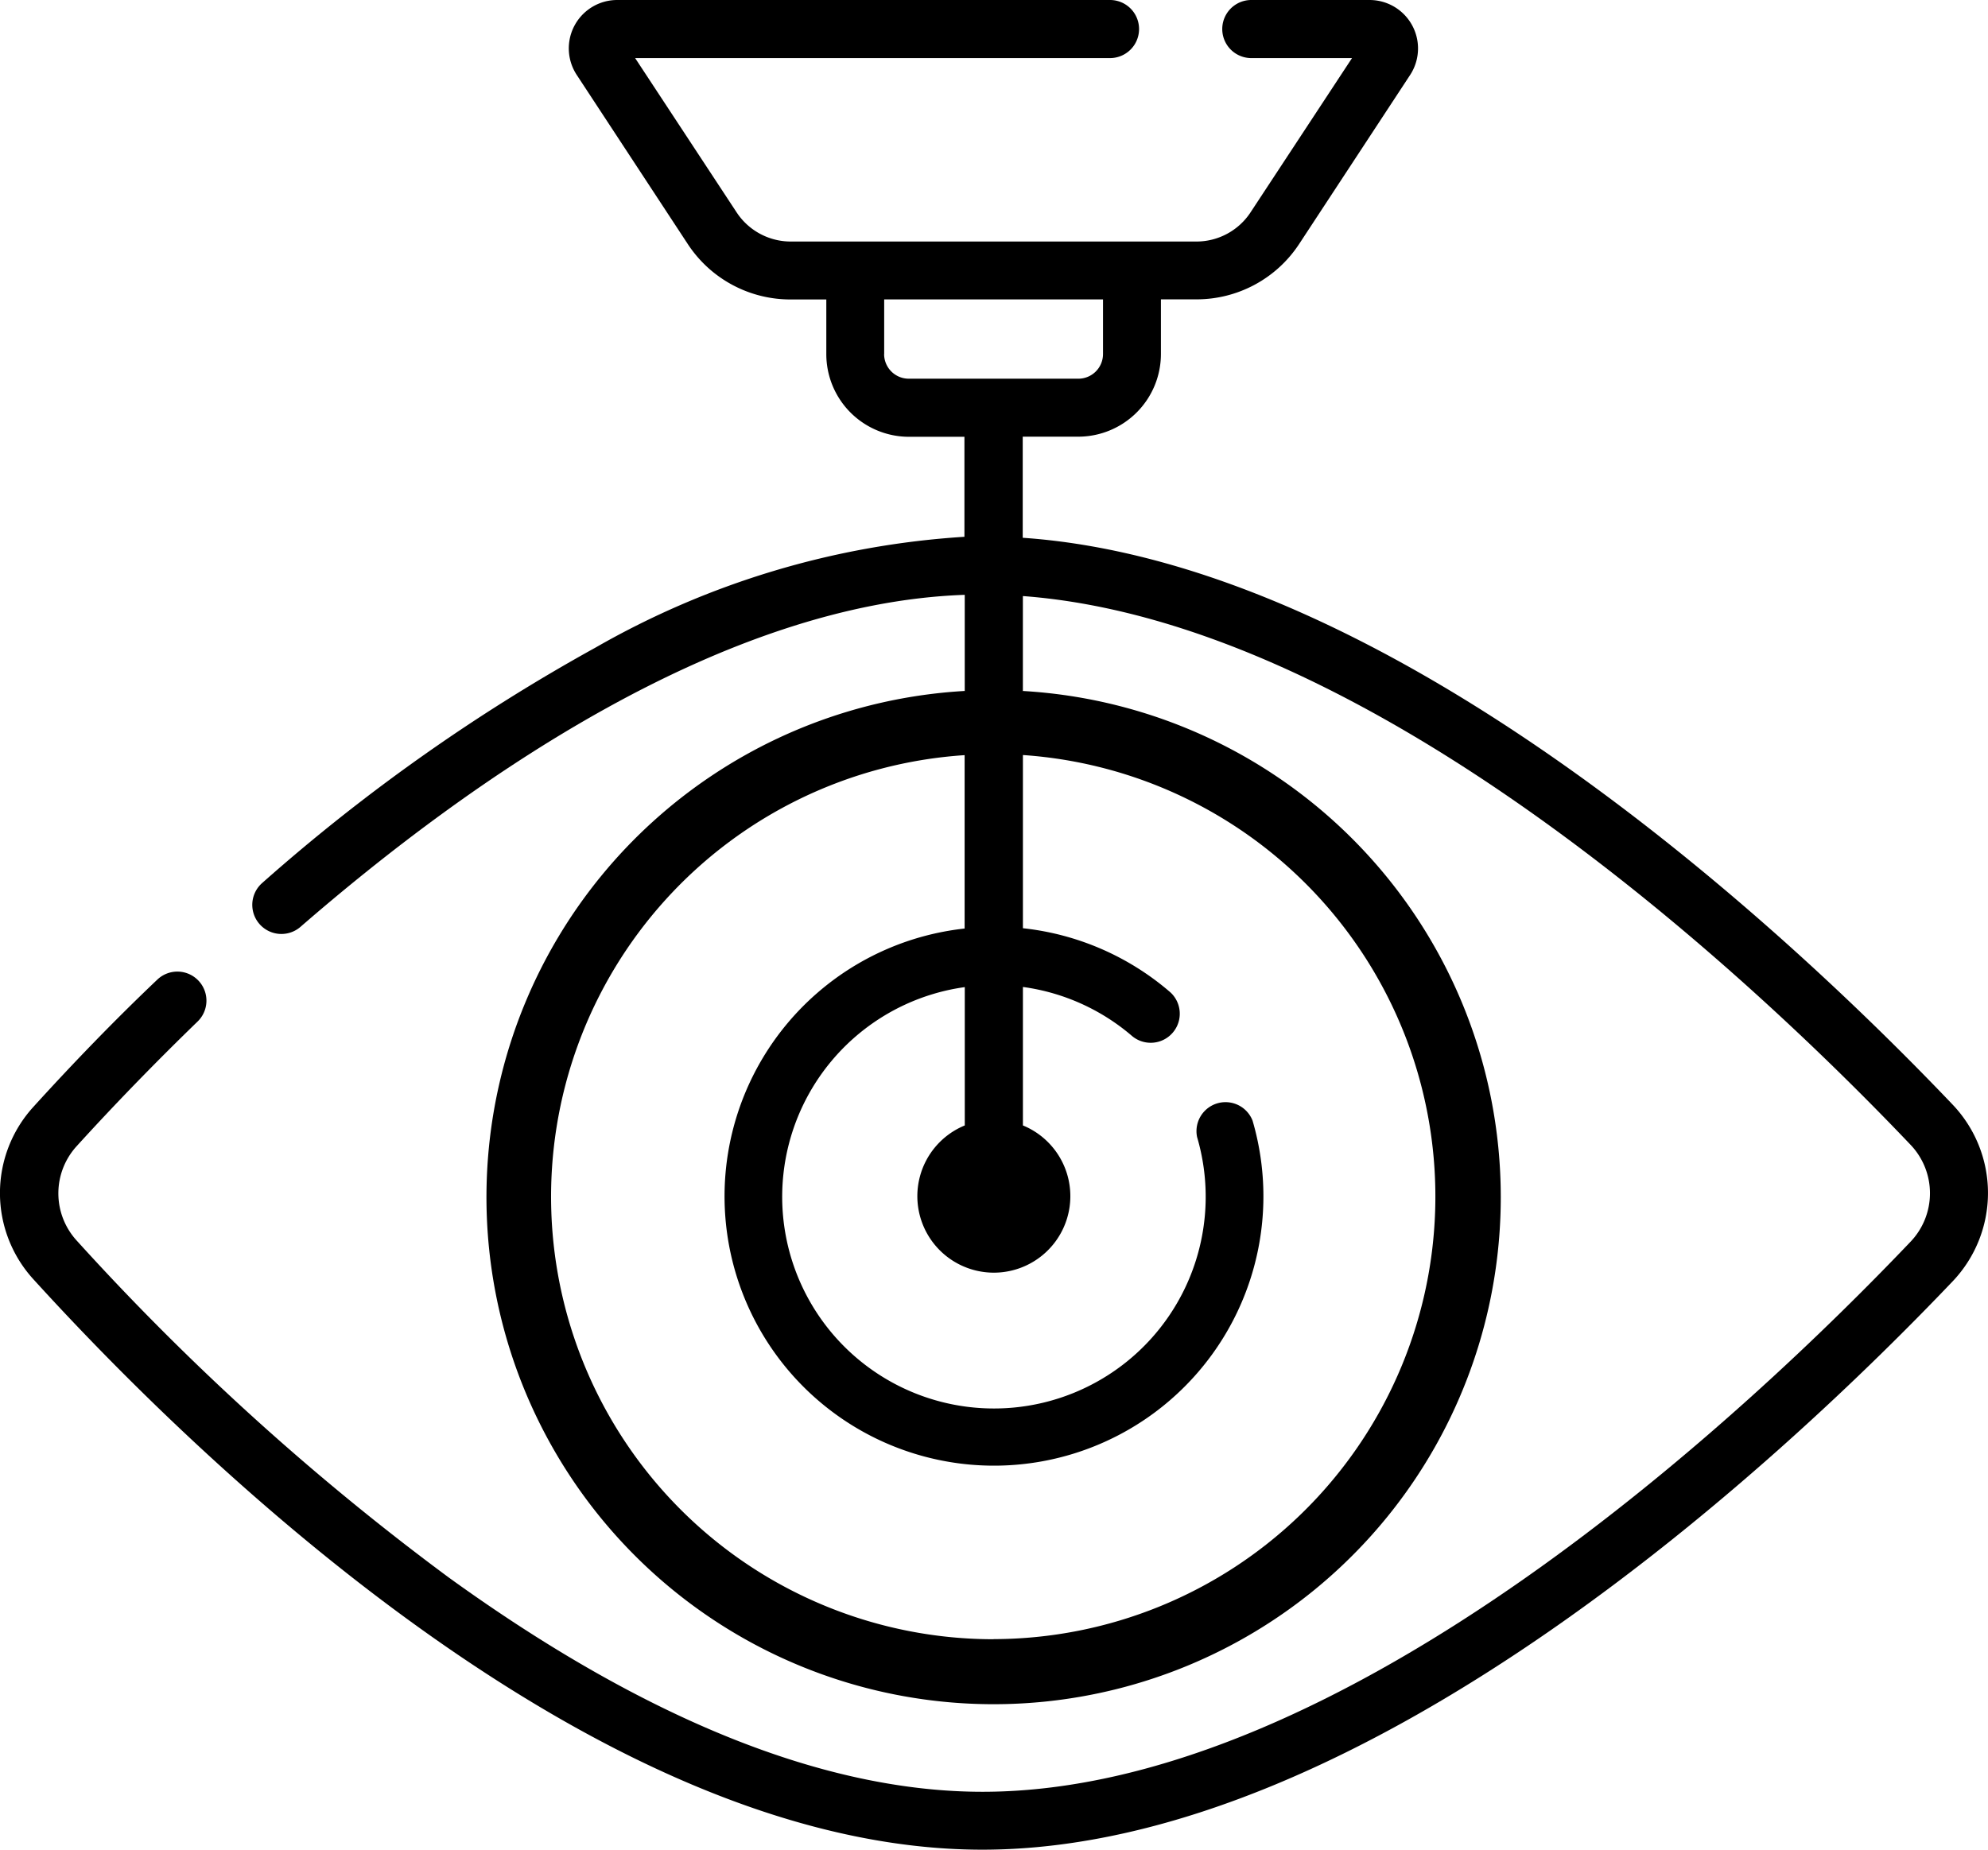
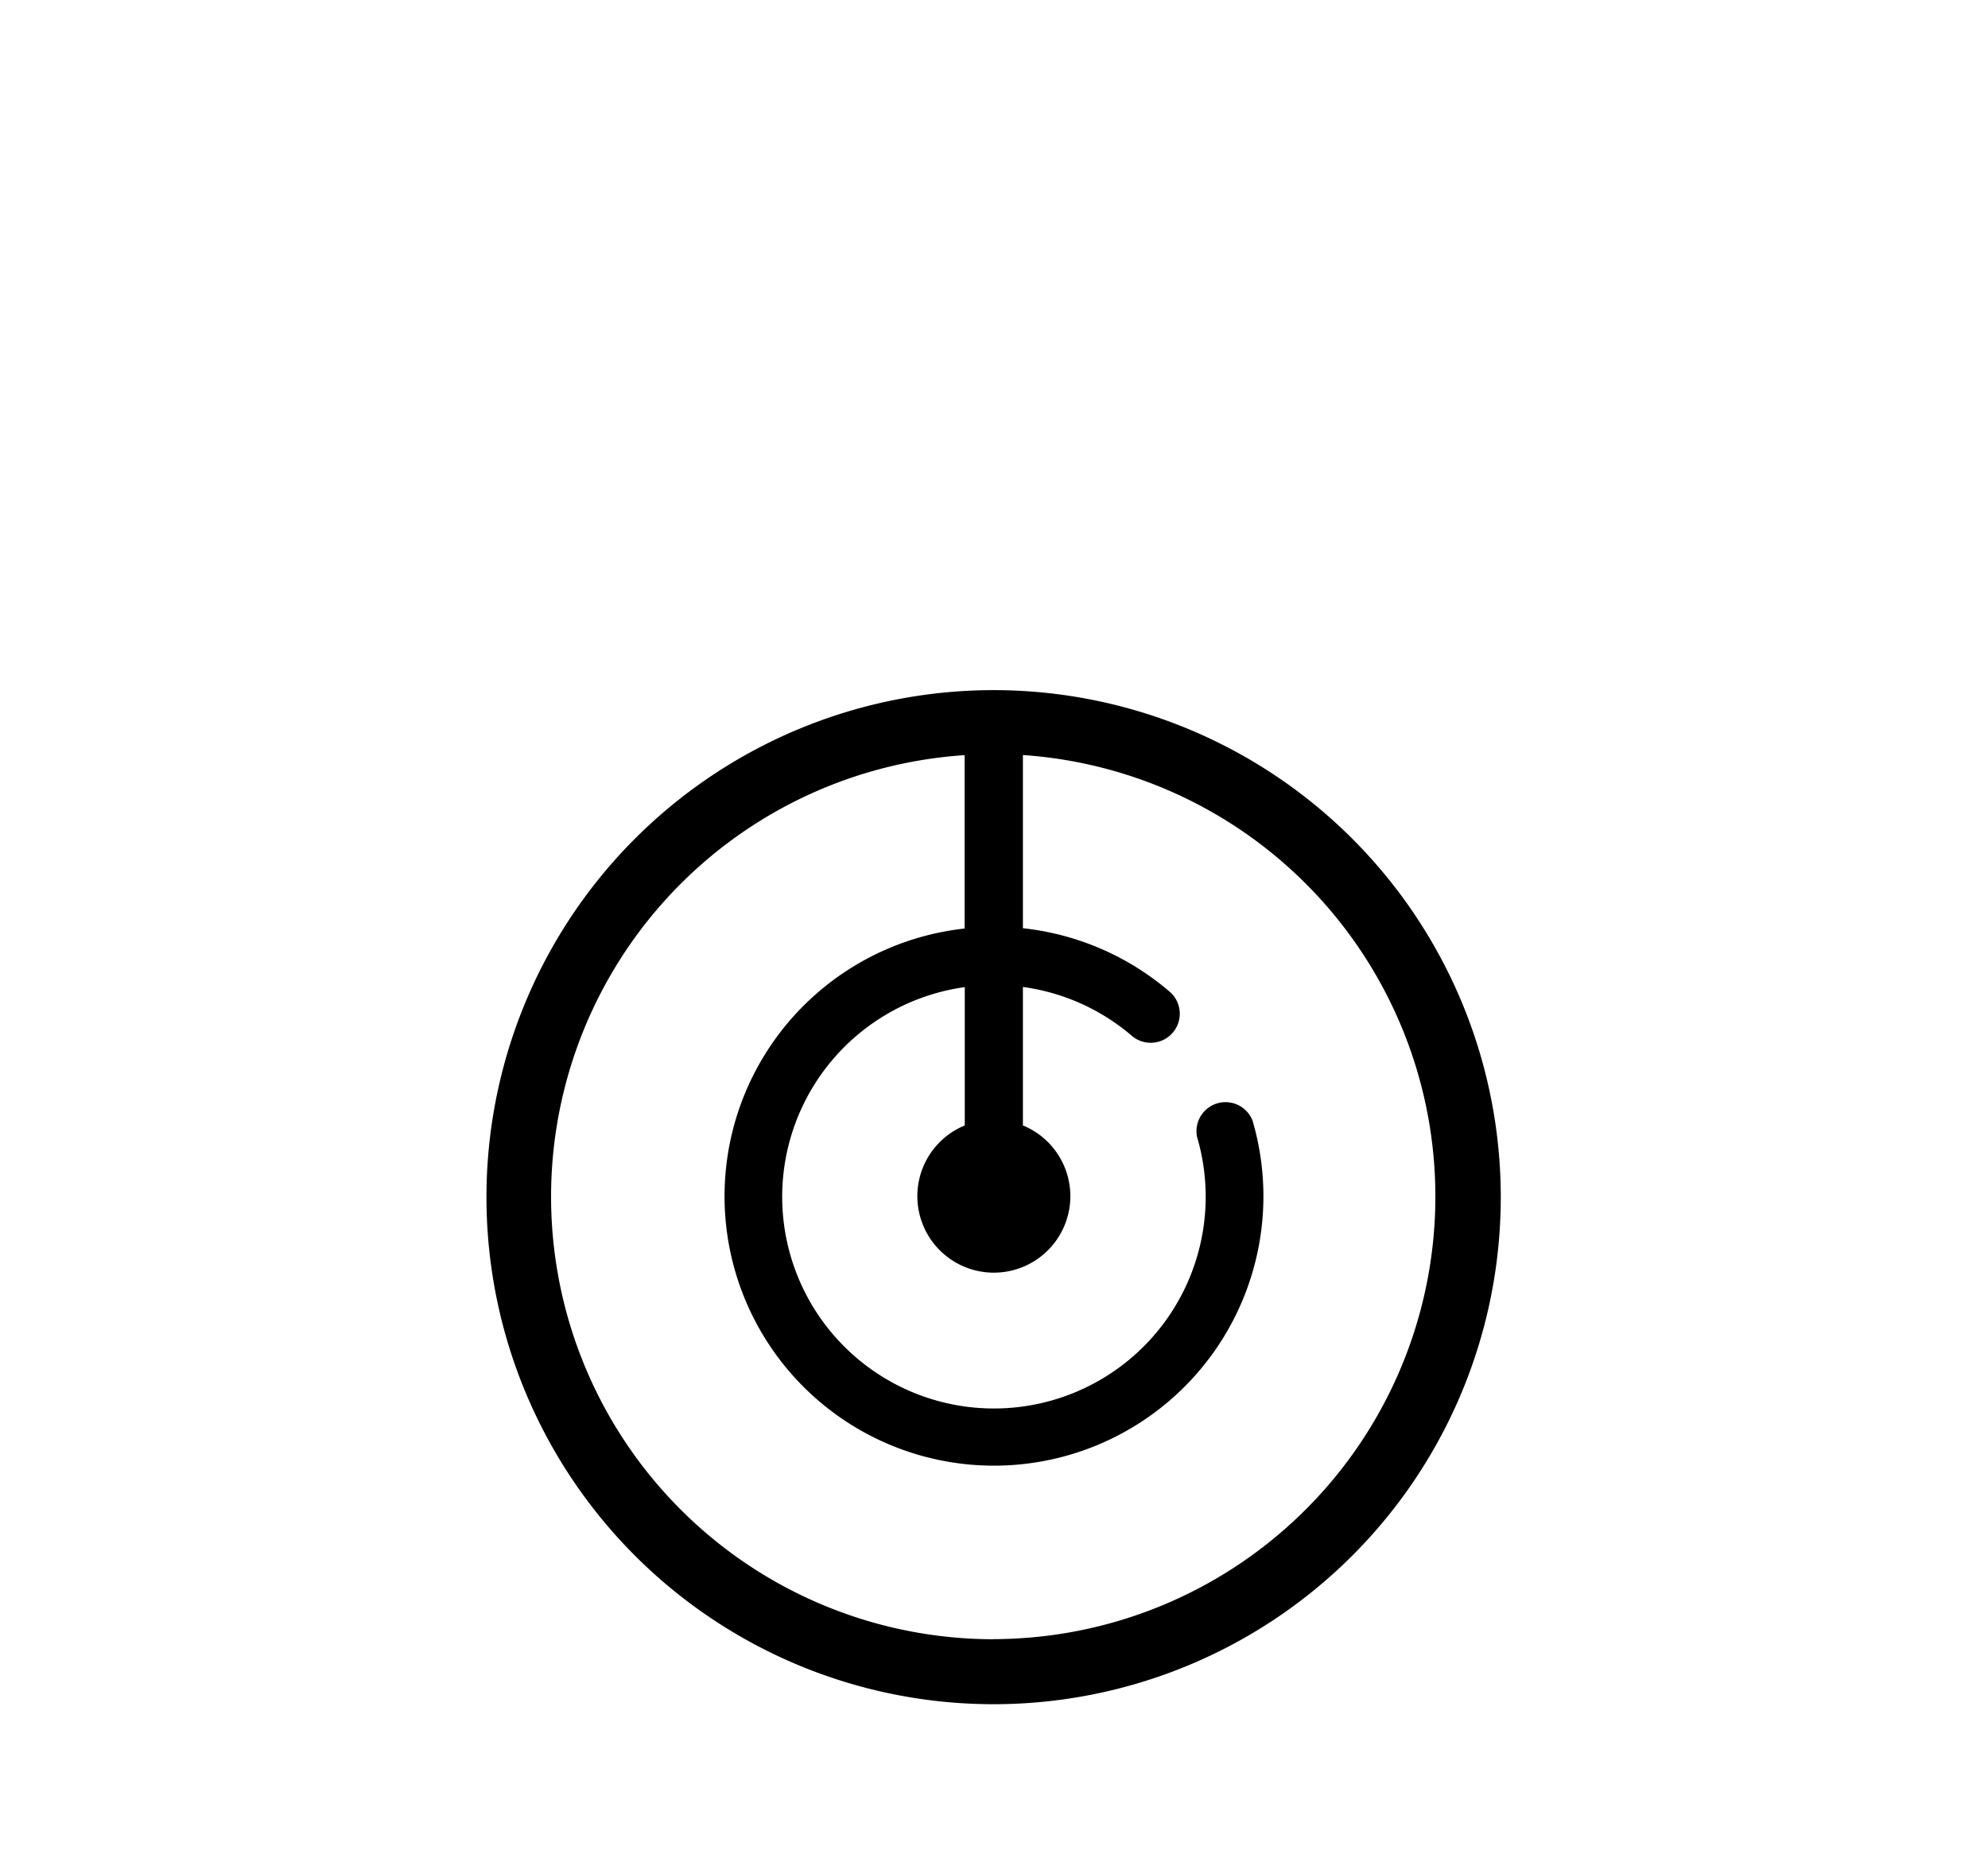
<svg xmlns="http://www.w3.org/2000/svg" width="51.974" height="48.369" viewBox="0 0 51.974 48.369">
  <g id="optician" transform="translate(0 0)">
    <g id="laser-surgery" transform="translate(0)">
-       <path id="Path_3783" data-name="Path 3783" d="M393.928,397.9v-2.489c9.248.692,19.24,10.177,23.208,14.35a1.836,1.836,0,0,1,0,2.533c-4.12,4.326-14.73,14.385-24.263,14.385-4.113,0-8.807-1.885-13.95-5.6a66.384,66.384,0,0,1-9.731-8.813,1.831,1.831,0,0,1,0-2.472c1-1.1,2.069-2.2,3.168-3.265a.76.76,0,0,0-1.056-1.093h0c-1.129,1.072-2.217,2.2-3.242,3.329a3.344,3.344,0,0,0,0,4.515c4.076,4.484,14.655,14.913,24.806,14.913,10.121,0,21.109-10.39,25.364-14.858a3.352,3.352,0,0,0,0-4.629v0c-4.107-4.313-14.489-14.142-24.308-14.819v-2.644h1.451a2.163,2.163,0,0,0,2.162-2.162v-1.429h.927a3.207,3.207,0,0,0,2.689-1.451l2.9-4.418A1.267,1.267,0,0,0,403,379.824h-3.1a.759.759,0,0,0,0,1.519h2.633l-2.651,4.031a1.694,1.694,0,0,1-1.42.766h-10.6a1.694,1.694,0,0,1-1.42-.766l-2.651-4.031h12.415a.759.759,0,0,0,0-1.519H383.324a1.265,1.265,0,0,0-1.058,1.962l2.9,4.418a3.207,3.207,0,0,0,2.689,1.451h.934v1.429a2.162,2.162,0,0,0,2.162,2.162H392.4v2.615a22.189,22.189,0,0,0-9.65,2.9,48.375,48.375,0,0,0-8.707,6.151.76.76,0,0,0,1,1.148c4.458-3.87,11.045-8.463,17.365-8.681V397.9m-2.106-8.818v-1.429h5.721v1.429a.645.645,0,0,1-.645.645h-4.434A.645.645,0,0,1,390.3,389.085Z" transform="translate(-367.186 -379.824)" />
-     </g>
+       </g>
    <path id="Path_3801" data-name="Path 3801" d="M388.334,391.017a13.259,13.259,0,1,0,13.258,13.258A13.26,13.26,0,0,0,388.334,391.017Zm0,24.819a11.572,11.572,0,0,1-.759-23.119v4.534a7.044,7.044,0,1,0,7.528,5.024.759.759,0,0,0-1.451.427,5.536,5.536,0,1,1-6.873-3.747,5.473,5.473,0,0,1,.8-.172V402.4a2,2,0,1,0,1.52,0v-3.621a5.519,5.519,0,0,1,2.862,1.29.76.76,0,0,0,.995-1.148,7.046,7.046,0,0,0-3.857-1.678v-4.529a11.573,11.573,0,0,1-.767,23.119Z" transform="translate(-362.356 -372.97)" />
  </g>
</svg>